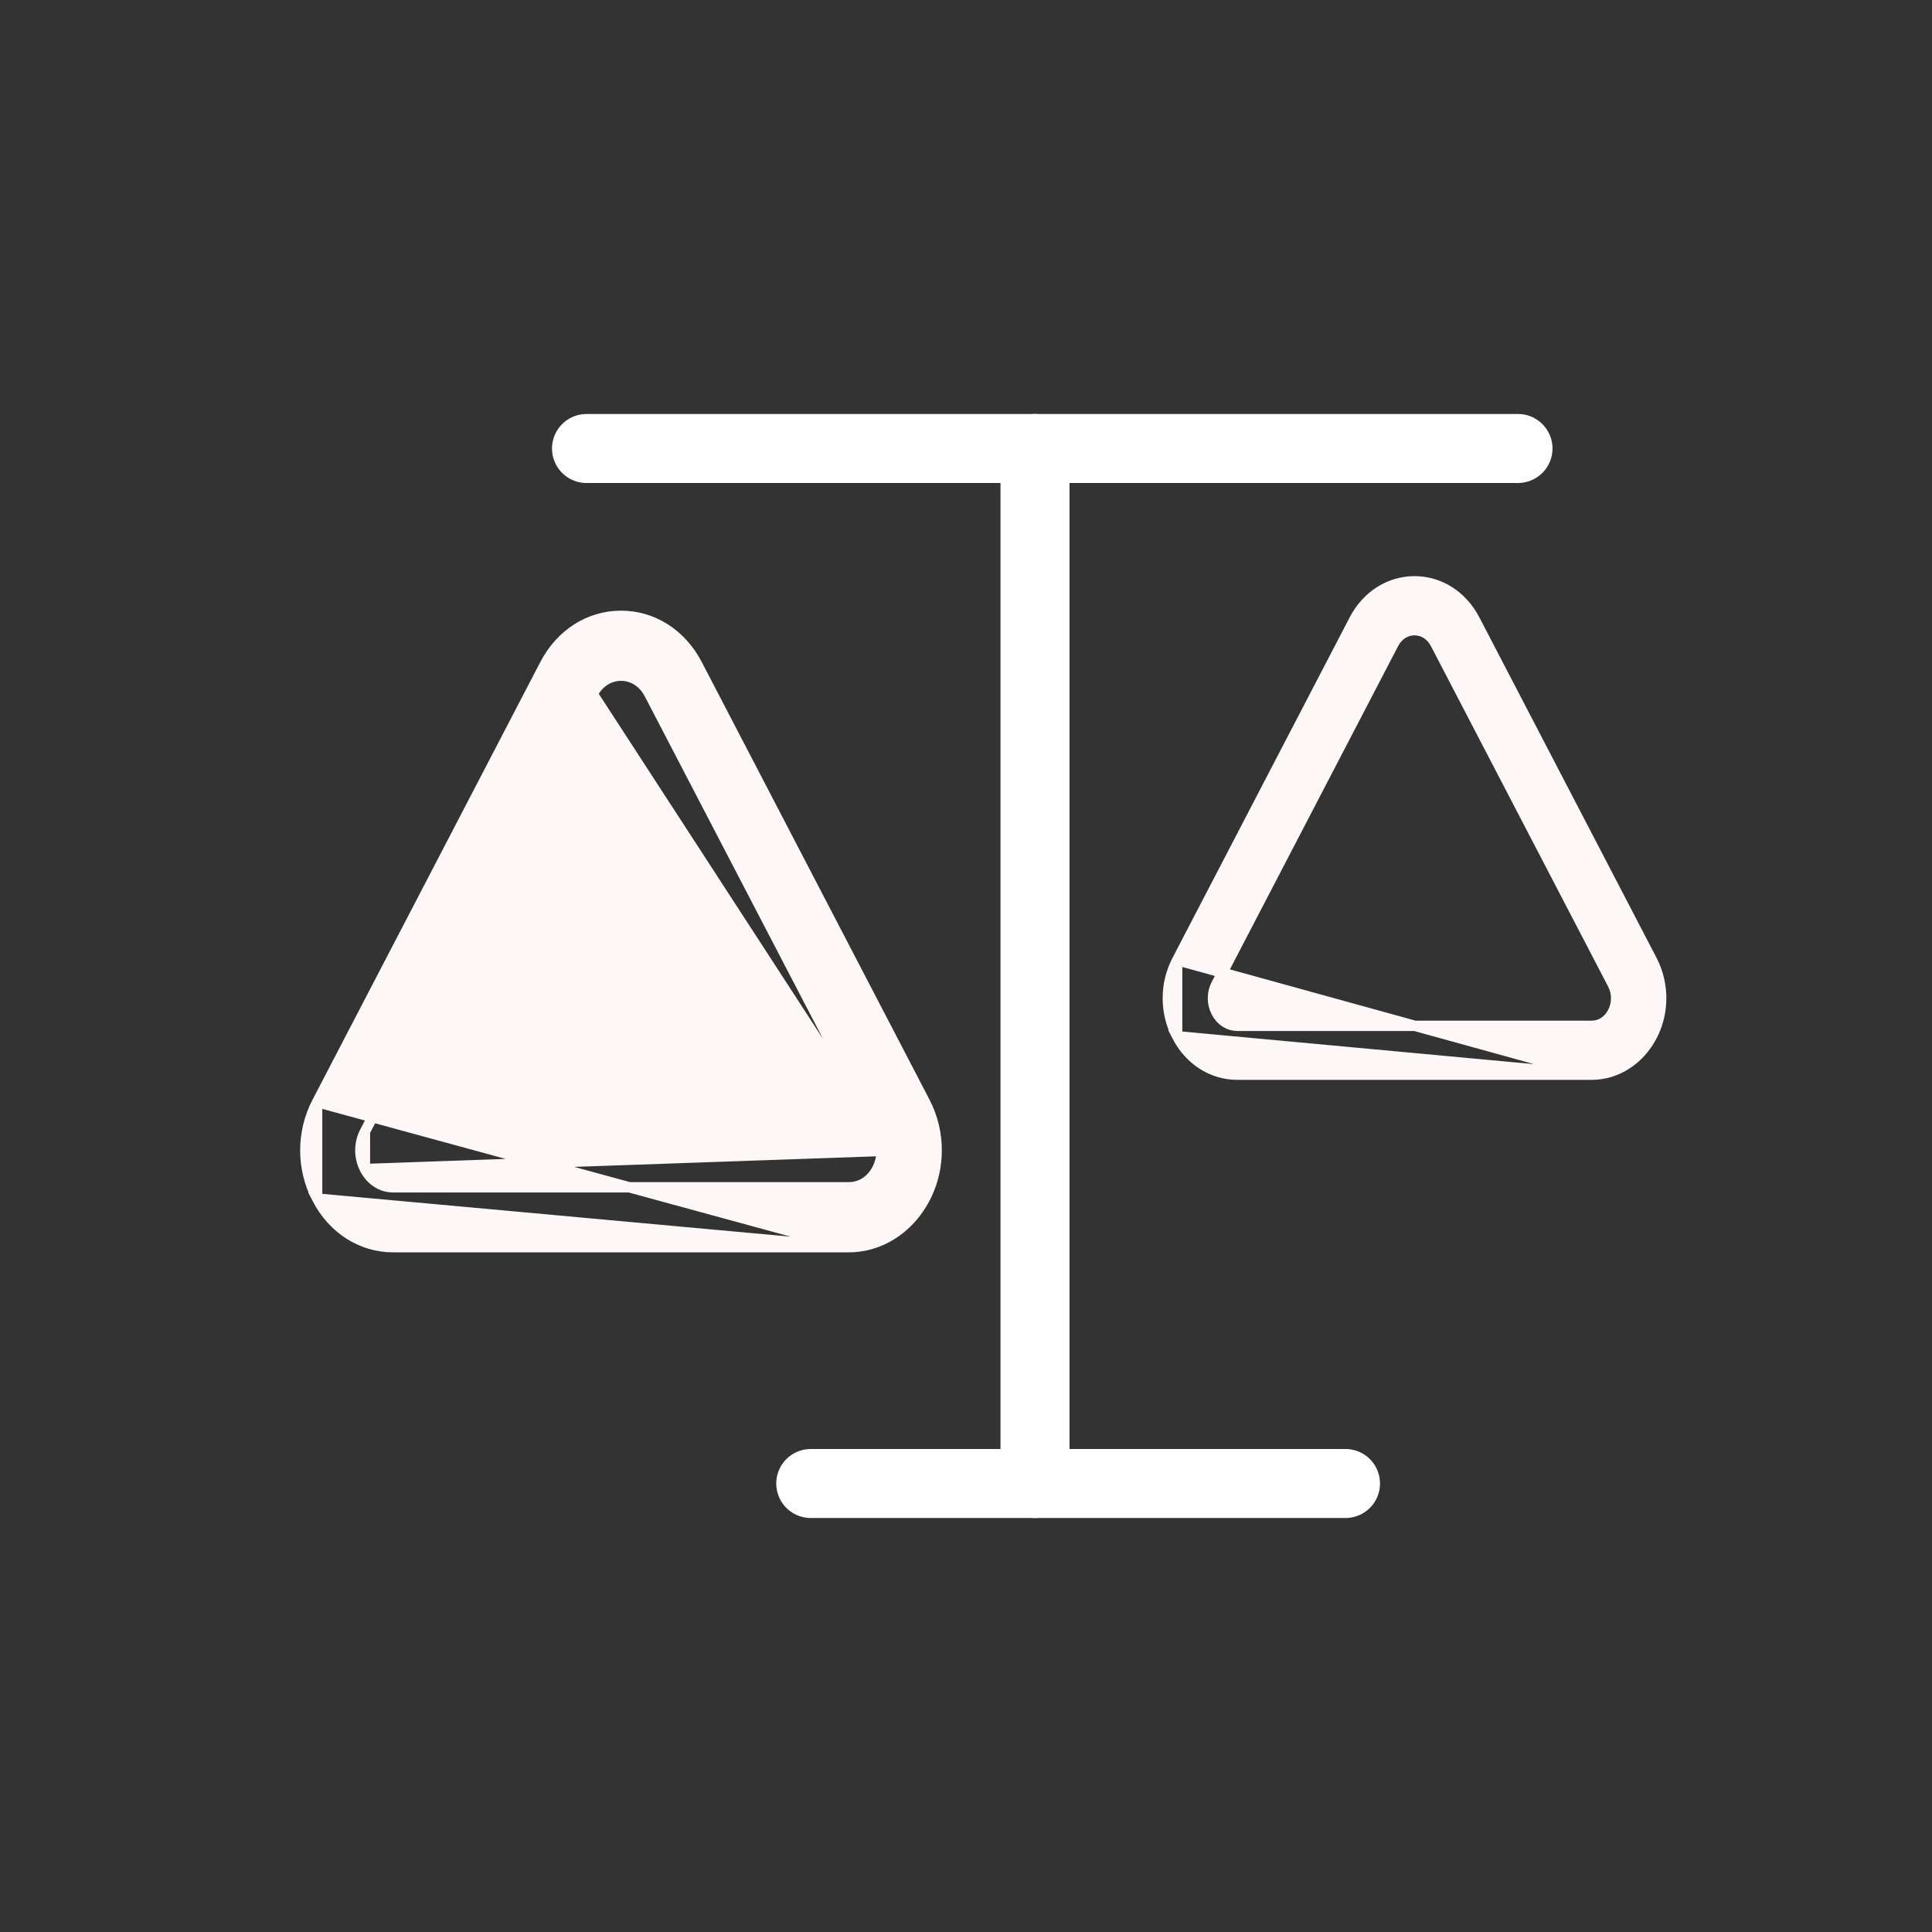
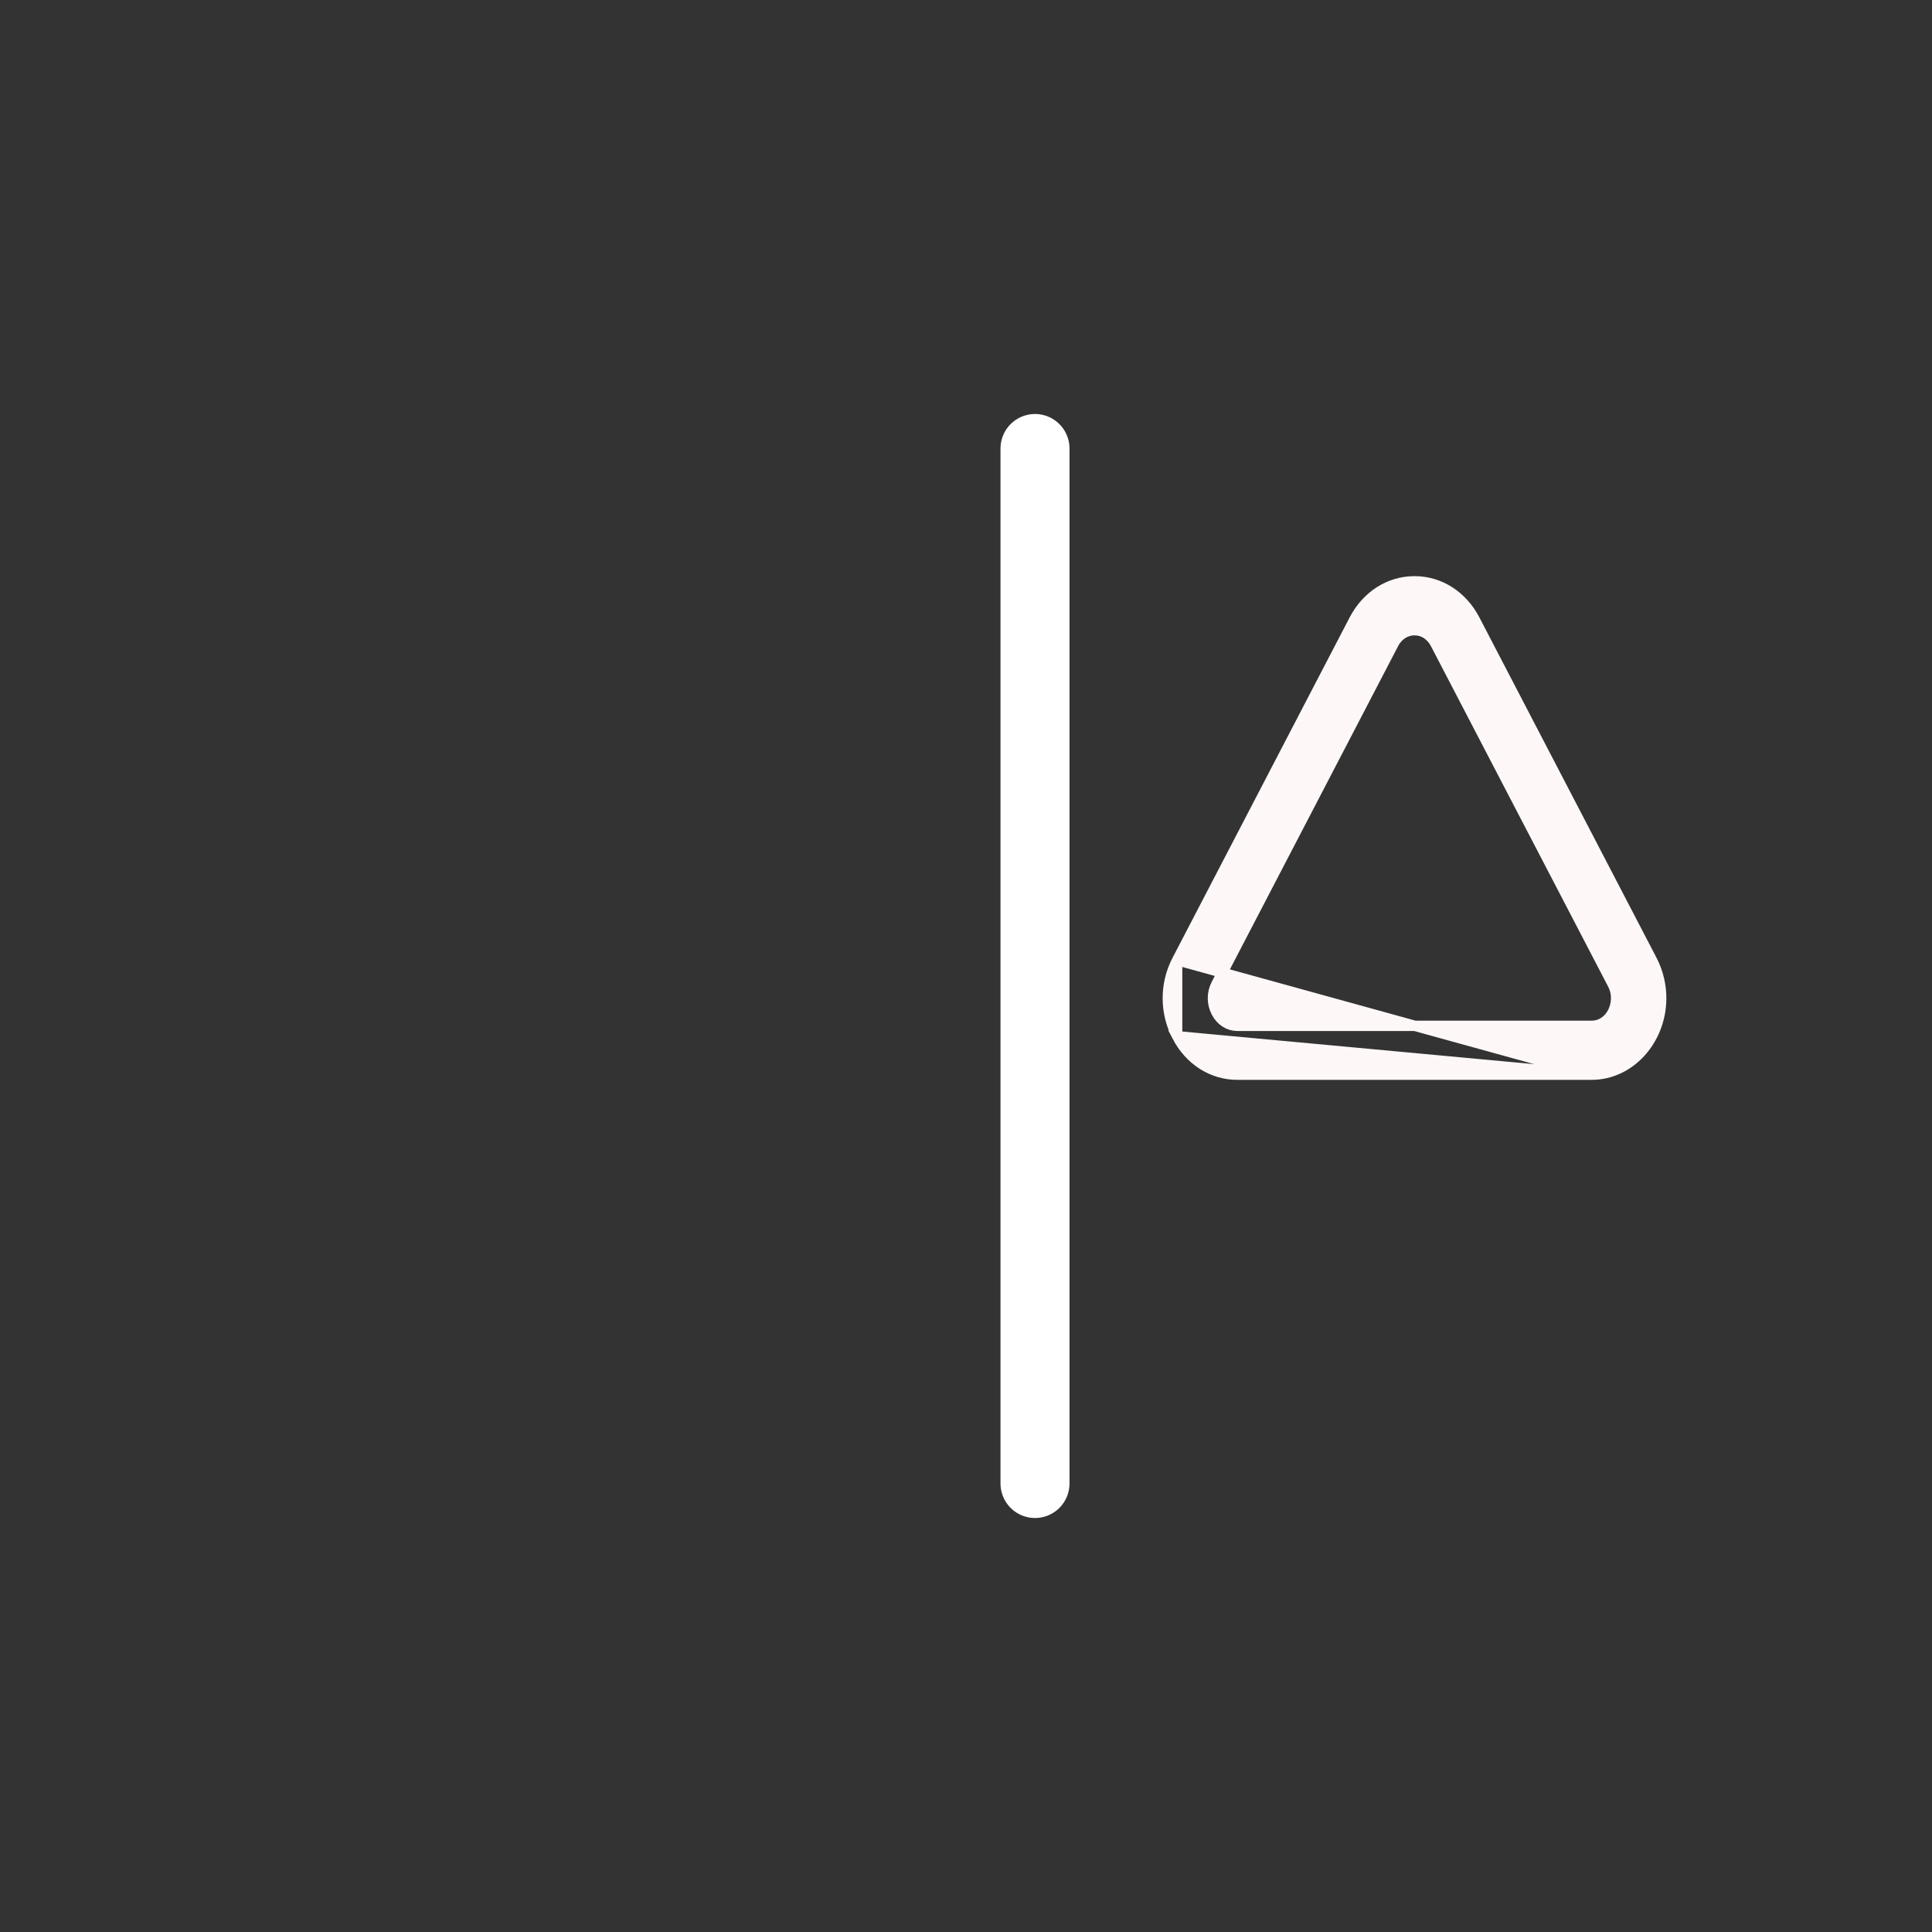
<svg xmlns="http://www.w3.org/2000/svg" width="56" height="56" viewBox="0 0 56 56" fill="none">
  <rect x="0" y="0" width="56" height="56" fill="#333333" stroke="none" />
-   <path d="M17.18 20.115L17.179 20.115L10.578 32.801L17.18 20.115ZM17.18 20.115C17.355 19.776 17.664 19.585 18.001 19.585C18.338 19.585 18.646 19.776 18.822 20.115L18.822 20.115L25.424 32.801L17.18 20.115ZM25.556 33.361L25.556 33.361C25.56 33.166 25.516 32.977 25.424 32.801L25.556 33.361ZM25.556 33.361C25.547 33.898 25.173 34.415 24.603 34.415L11.399 34.415C11.062 34.415 10.754 34.223 10.577 33.885M25.556 33.361L10.577 33.885M10.577 33.885C10.401 33.545 10.401 33.14 10.578 32.801L10.577 33.885ZM24.603 36.15L11.399 36.15C10.472 36.15 9.648 35.618 9.192 34.741L24.603 36.15ZM24.603 36.15C25.994 36.15 27.123 34.9 27.149 33.395C27.159 32.891 27.041 32.389 26.81 31.945L20.208 19.259C19.752 18.383 18.928 17.85 18.001 17.85C17.073 17.85 16.249 18.383 15.794 19.259L9.192 31.945C9.192 31.945 9.192 31.945 9.192 31.945M24.603 36.15L9.192 31.945M9.192 31.945C8.736 32.82 8.736 33.866 9.192 34.741L9.192 31.945Z" fill="#FEF7F7" stroke="#FEF7F7" stroke-width="0.3" />
  <path d="M46.135 31.15L35.866 31.15C35.131 31.15 34.48 30.728 34.12 30.036L46.135 31.15ZM46.135 31.15C47.239 31.15 48.129 30.16 48.15 28.974C48.157 28.577 48.064 28.181 47.882 27.831L42.747 17.964C42.747 17.964 42.747 17.964 42.747 17.964C42.387 17.273 41.736 16.85 41.001 16.85C40.266 16.85 39.614 17.273 39.254 17.964C39.254 17.964 39.254 17.964 39.254 17.964L34.12 27.831M46.135 31.15L34.12 27.831M34.12 27.831C33.76 28.521 33.76 29.346 34.12 30.036L34.12 27.831ZM40.391 18.661L40.391 18.66C40.523 18.407 40.752 18.266 41.001 18.266C41.249 18.266 41.478 18.407 41.61 18.66L41.61 18.661L46.745 28.527C46.813 28.659 46.847 28.8 46.844 28.947L46.844 28.947C46.837 29.353 46.555 29.734 46.135 29.734L35.866 29.734C35.618 29.734 35.389 29.593 35.257 29.339C35.124 29.085 35.124 28.782 35.257 28.527L40.391 18.661Z" fill="#FEF7F7" stroke="#FEF7F7" stroke-width="0.3" />
-   <path d="M17 13H44" stroke="white" stroke-width="2" stroke-linecap="round" />
  <path d="M30 13L30 43" stroke="white" stroke-width="2" stroke-linecap="round" />
-   <path d="M23.5 43H39" stroke="white" stroke-width="2" stroke-linecap="round" />
</svg>